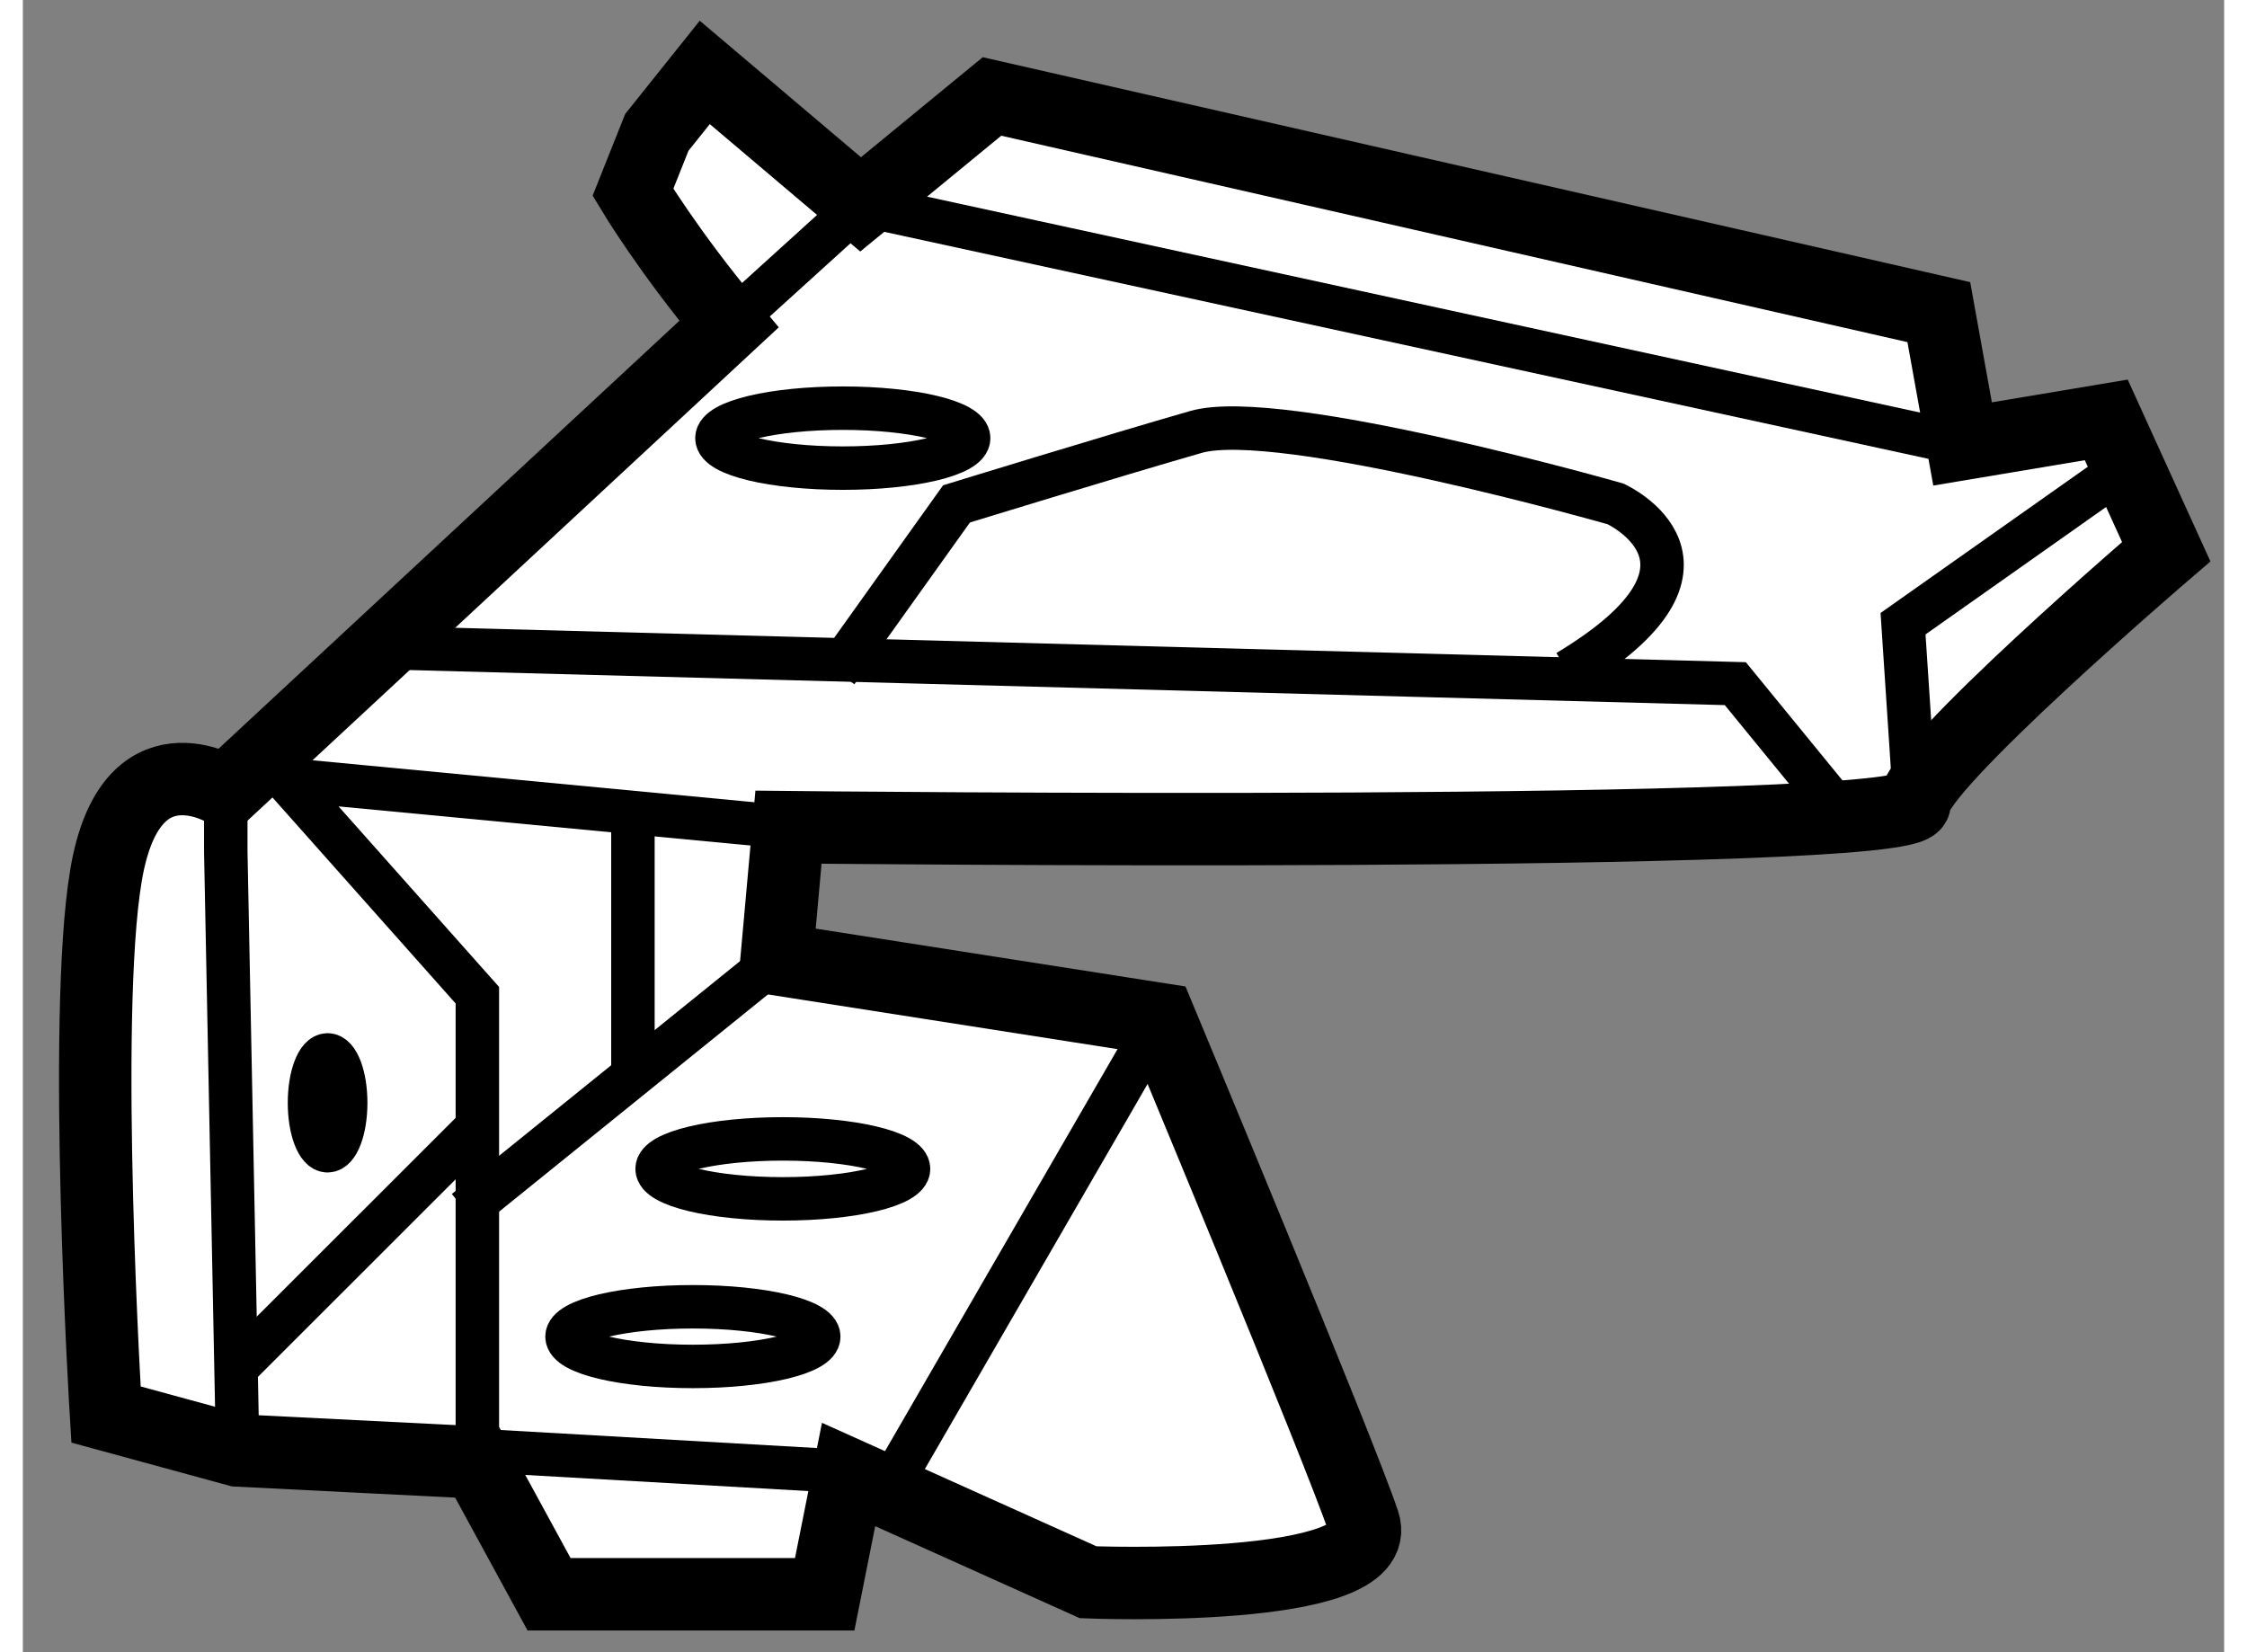
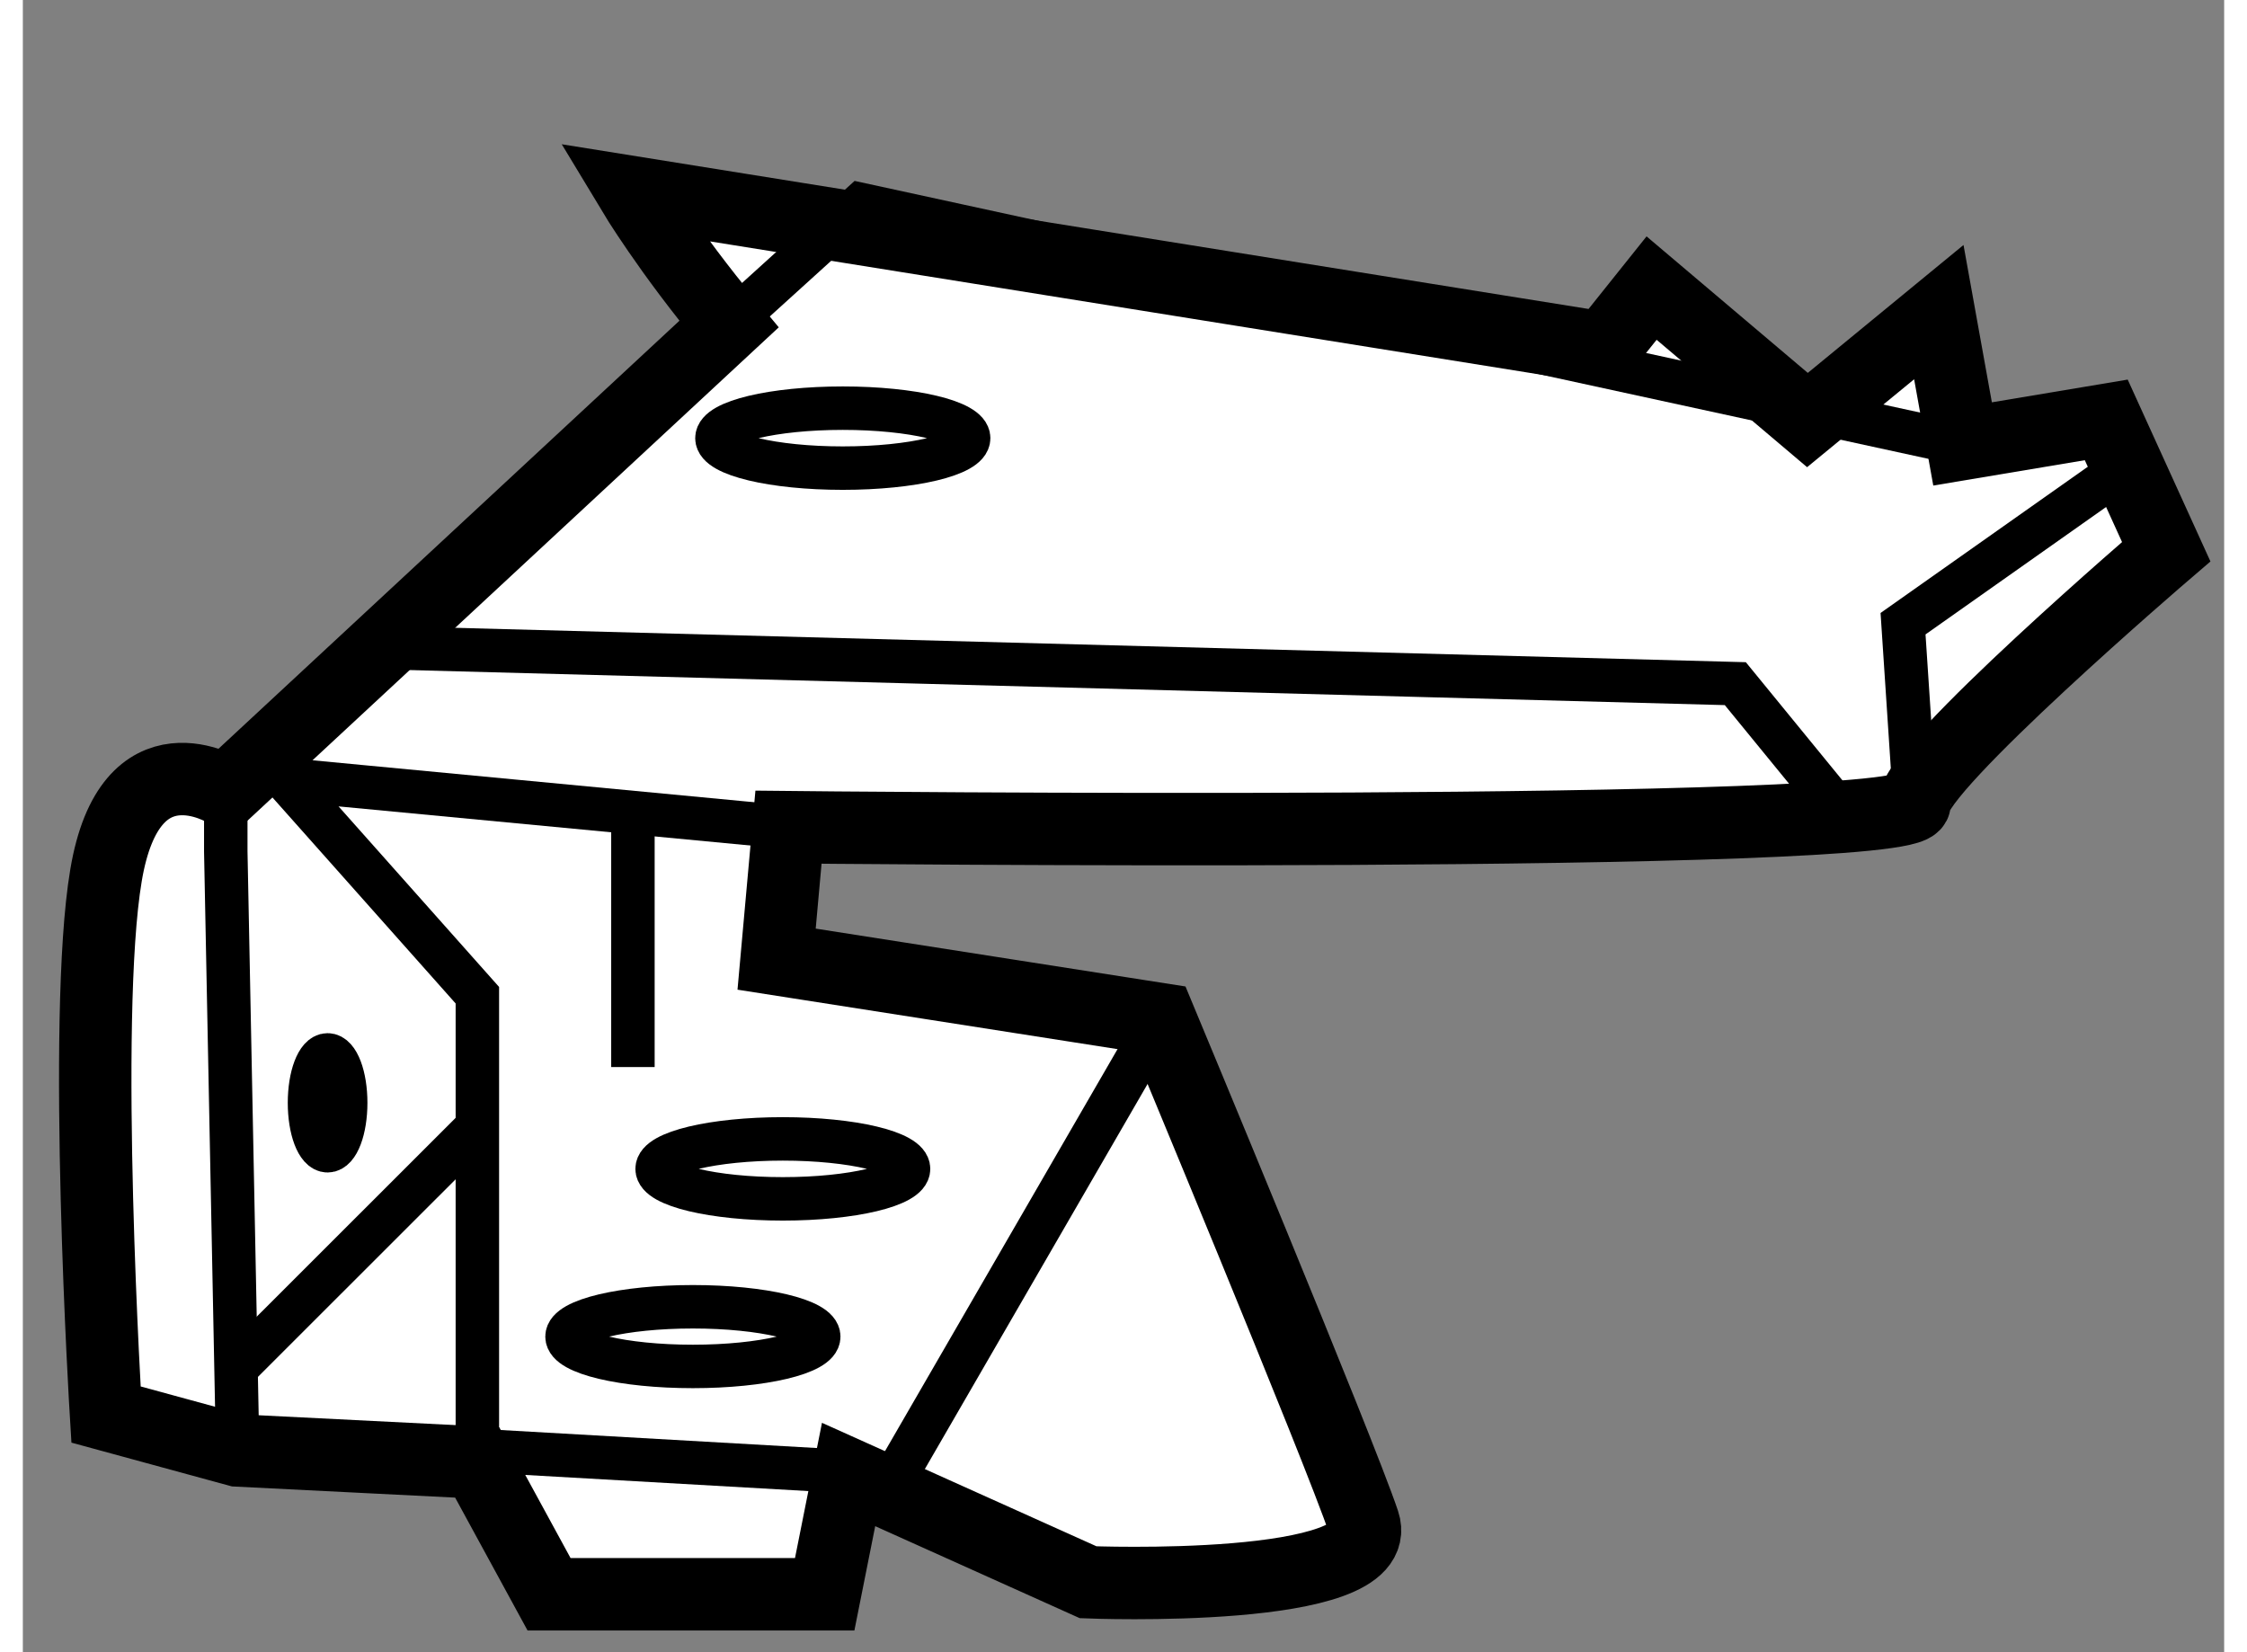
<svg xmlns="http://www.w3.org/2000/svg" version="1.1" x="0px" y="0px" width="244.8px" height="180px" viewBox="213.839 64.202 15.198 11.407" enable-background="new 0 0 244.8 180" xml:space="preserve">
  <rect x="213.839" y="64.202" width="15.198" height="11.407" fill="#808080" stroke="none" />
  <g>
-     <path fill="#FFFFFF" stroke="#000000" stroke-width="0.5" d="M218.051,65.53c0,0,0.249,0.414,0.663,0.91l-3.474,3.226    c0,0-0.661-0.414-0.827,0.58c-0.167,0.993,0,3.722,0,3.722l0.909,0.248l1.654,0.083l0.496,0.91h1.903l0.165-0.827l1.654,0.744    c0,0,2.069,0.083,1.902-0.414c-0.166-0.496-1.407-3.474-1.407-3.474l-2.646-0.414l0.082-0.911c0,0,7.775,0.083,7.775-0.165    c0-0.248,1.737-1.737,1.737-1.737l-0.414-0.91l-0.992,0.166l-0.164-0.91l-6.537-1.489l-0.907,0.745l-1.076-0.911l-0.331,0.414    L218.051,65.53z" />
+     <path fill="#FFFFFF" stroke="#000000" stroke-width="0.5" d="M218.051,65.53c0,0,0.249,0.414,0.663,0.91l-3.474,3.226    c0,0-0.661-0.414-0.827,0.58c-0.167,0.993,0,3.722,0,3.722l0.909,0.248l1.654,0.083l0.496,0.91h1.903l0.165-0.827l1.654,0.744    c0,0,2.069,0.083,1.902-0.414c-0.166-0.496-1.407-3.474-1.407-3.474l-2.646-0.414l0.082-0.911c0,0,7.775,0.083,7.775-0.165    c0-0.248,1.737-1.737,1.737-1.737l-0.414-0.91l-0.992,0.166l-0.164-0.91l-0.907,0.745l-1.076-0.911l-0.331,0.414    L218.051,65.53z" />
    <polyline fill="none" stroke="#000000" stroke-width="0.3" points="221.69,71.238 219.872,74.381 216.977,74.216 216.977,71.073     215.653,69.584 219.127,69.914   " />
    <polyline fill="none" stroke="#000000" stroke-width="0.3" points="218.714,66.44 219.625,65.614 227.233,67.268   " />
    <polyline fill="none" stroke="#000000" stroke-width="0.3" points="216.314,68.673 225.662,68.922 226.406,69.832   " />
-     <line fill="none" stroke="#000000" stroke-width="0.3" x1="219.045" y1="70.825" x2="216.895" y2="72.562" />
    <polyline fill="none" stroke="#000000" stroke-width="0.3" points="215.322,74.216 215.24,70.08 215.24,69.666   " />
-     <path fill="none" stroke="#000000" stroke-width="0.3" d="M219.458,68.839l0.827-1.158c0,0,1.076-0.331,1.654-0.497    c0.578-0.165,2.896,0.497,2.896,0.497s0.909,0.414-0.331,1.158" />
    <ellipse fill="none" stroke="#000000" stroke-width="0.3" cx="219.086" cy="72.272" rx="0.868" ry="0.207" />
    <ellipse fill="none" stroke="#000000" stroke-width="0.3" cx="219.5" cy="67.227" rx="0.869" ry="0.207" />
    <ellipse fill="none" stroke="#000000" stroke-width="0.3" cx="218.465" cy="73.43" rx="0.869" ry="0.206" />
    <ellipse fill="none" stroke="#000000" stroke-width="0.3" cx="215.943" cy="71.816" rx="0.125" ry="0.331" />
    <line fill="none" stroke="#000000" stroke-width="0.3" x1="215.322" y1="73.636" x2="216.977" y2="71.982" />
    <polyline fill="none" stroke="#000000" stroke-width="0.3" points="228.226,67.516 226.82,68.508 226.902,69.749   " />
    <line fill="none" stroke="#000000" stroke-width="0.3" x1="218.051" y1="69.914" x2="218.051" y2="71.569" />
  </g>
</svg>